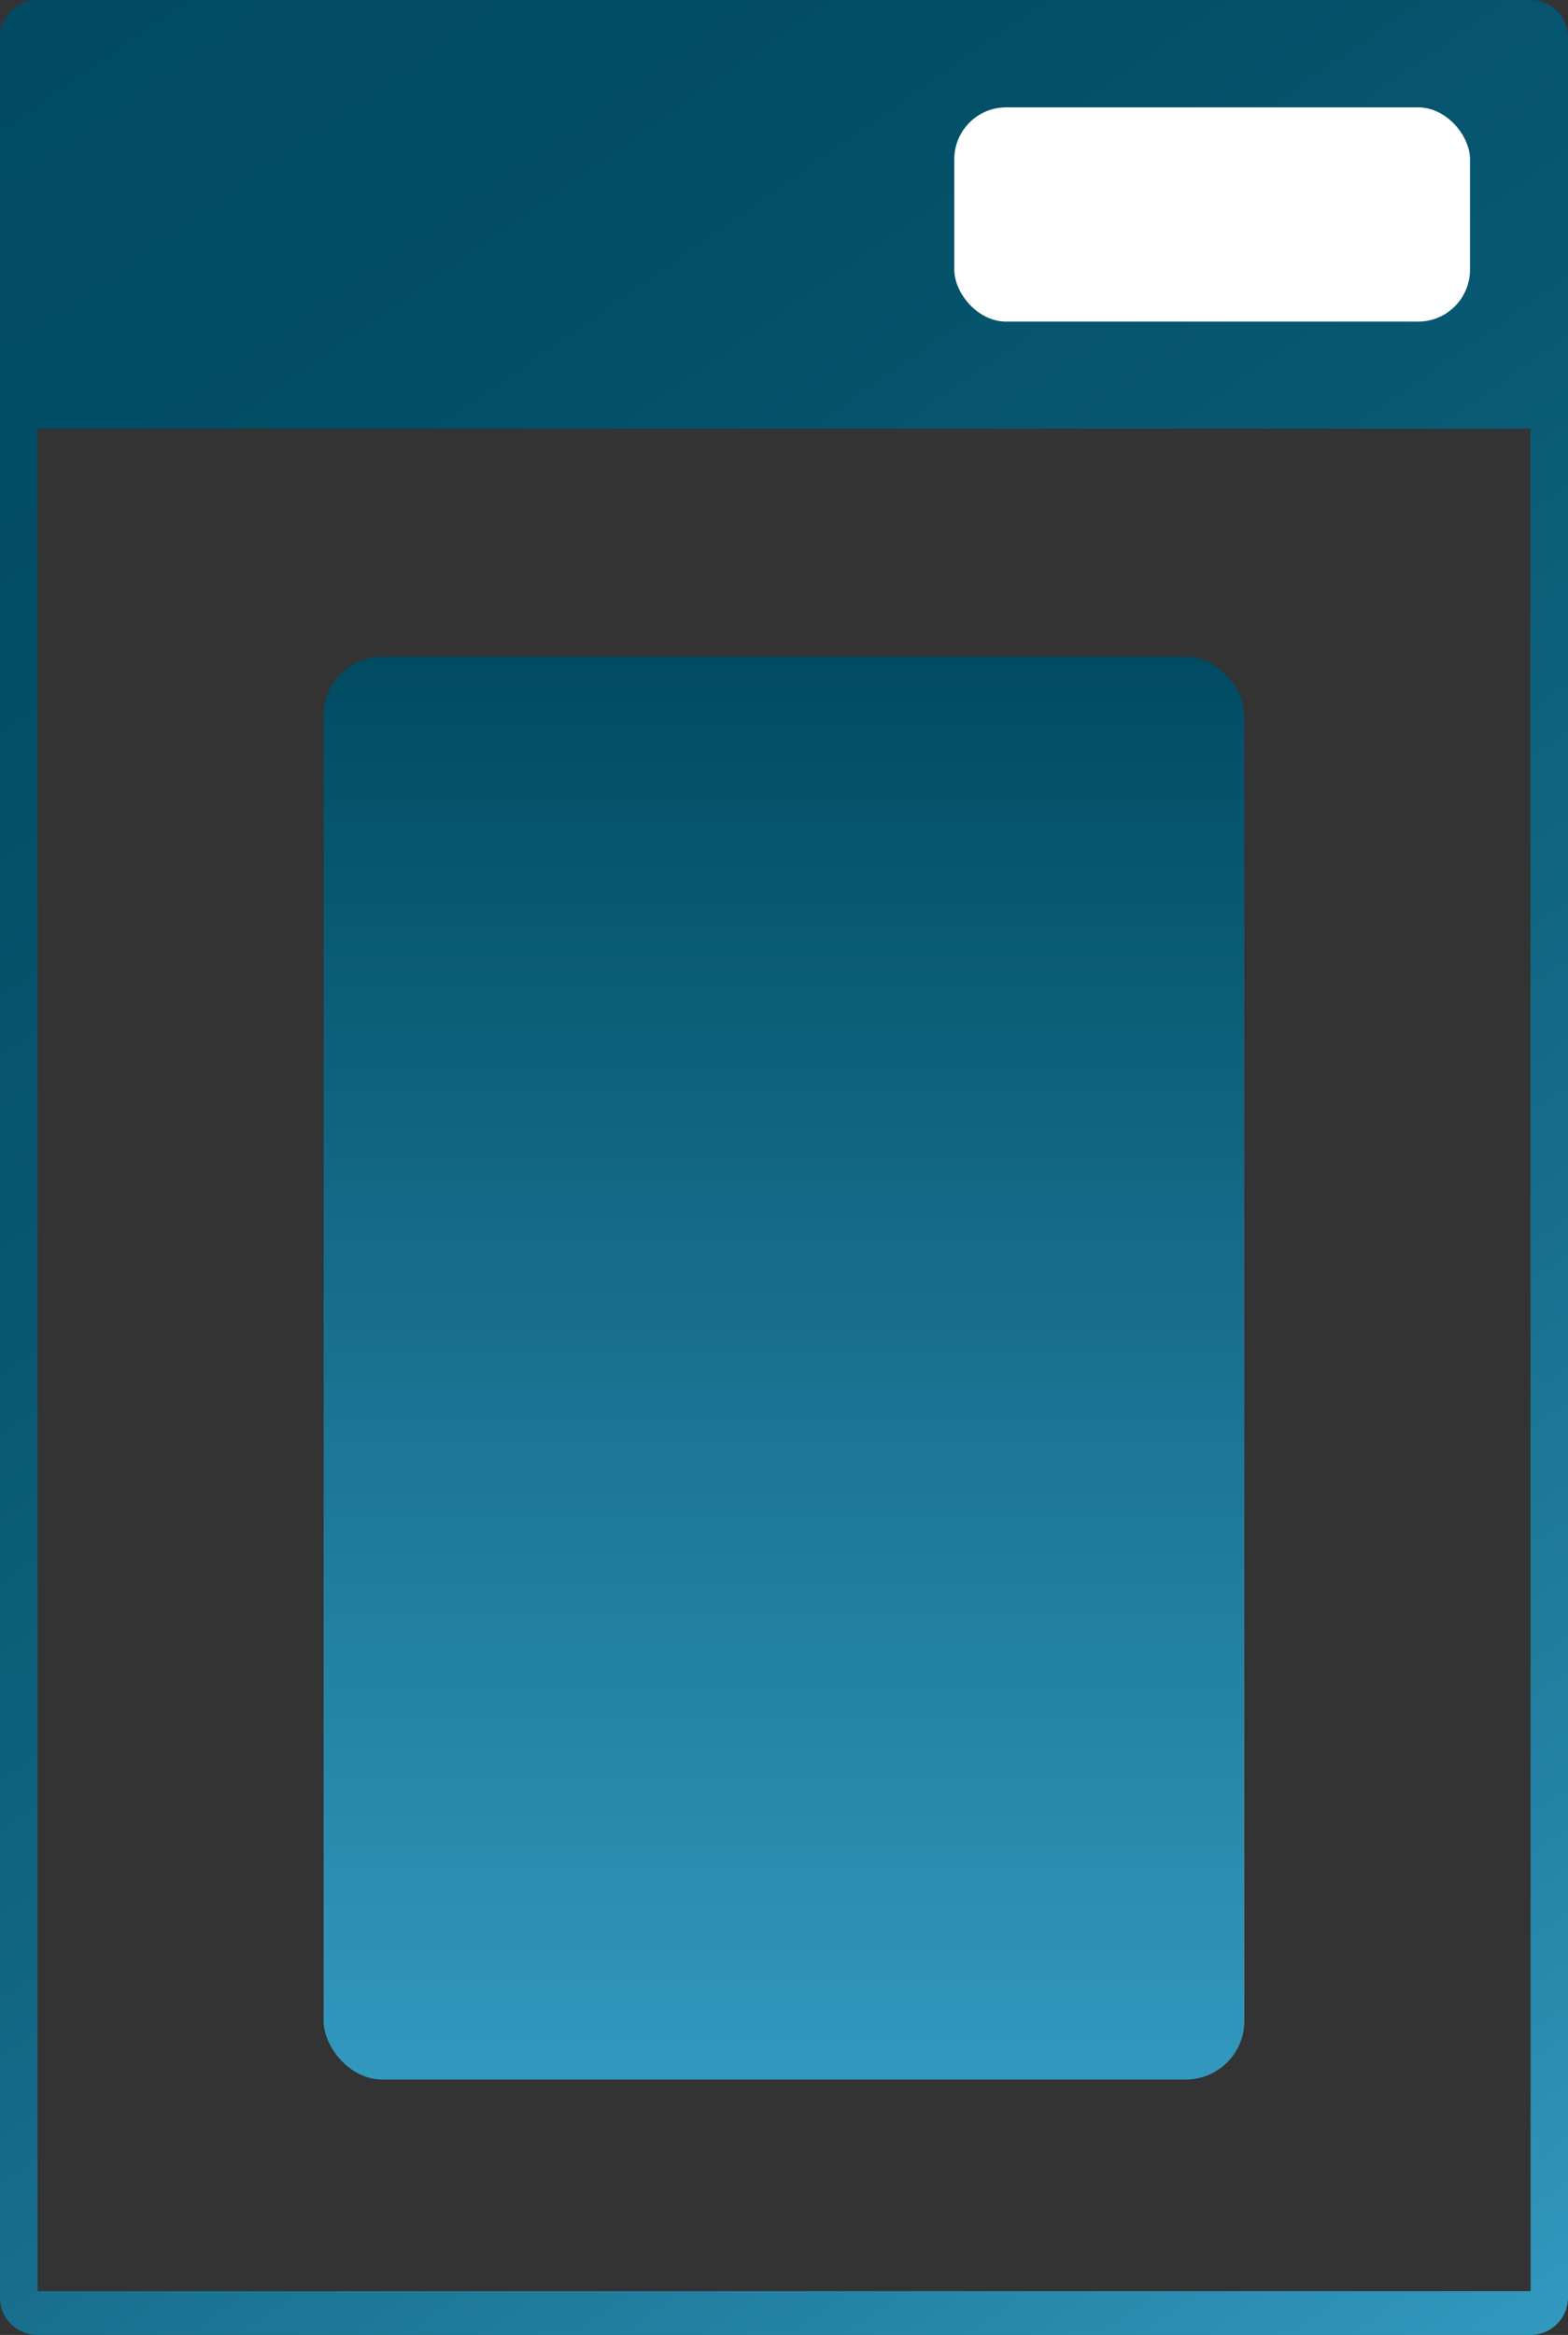
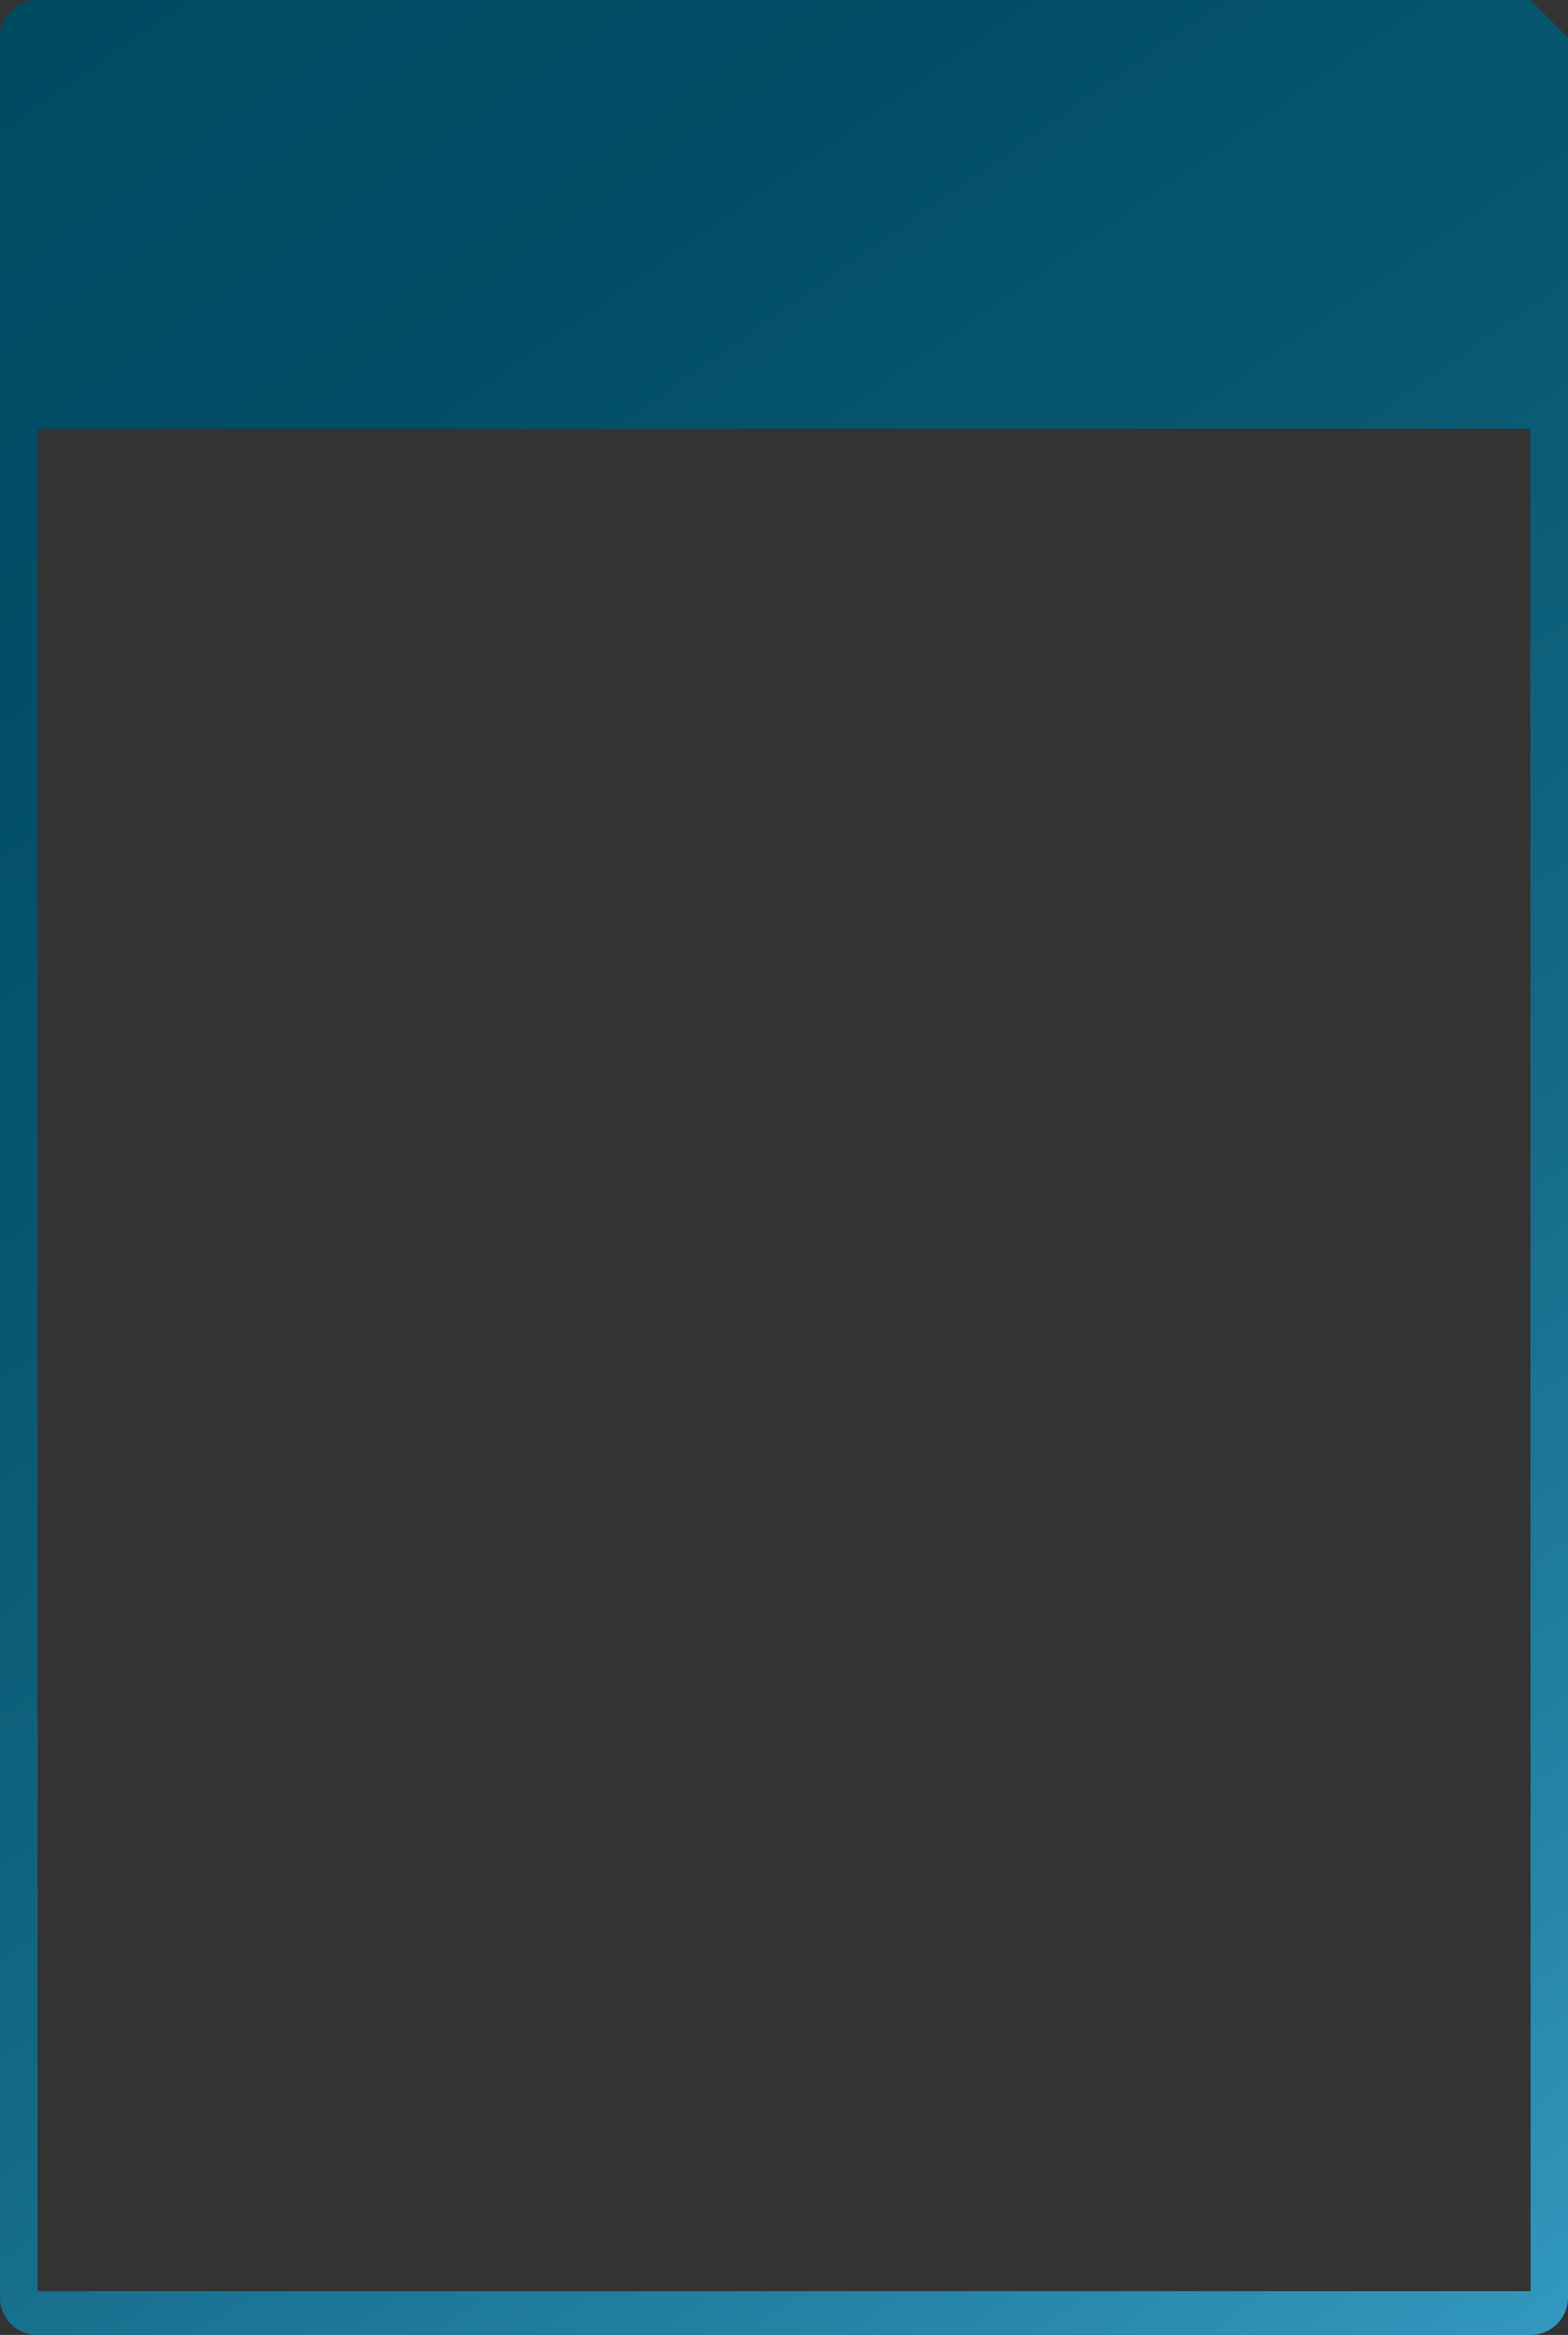
<svg xmlns="http://www.w3.org/2000/svg" data-name="Calque 2" viewBox="0 0 172 256">
  <rect x="0" y="0" width="172" height="256" fill="#333333" stroke="none" />
  <defs>
    <linearGradient id="a" x1="86.25" y1="-16353.5" x2="86.25" y2="-16197.5" gradientTransform="matrix(1 0 0 -1 -.25 -16125.5)" gradientUnits="userSpaceOnUse">
      <stop offset="0" stop-color="#3298be" />
      <stop offset="1" stop-color="#004b62" />
    </linearGradient>
    <linearGradient id="b" x1="173.76" y1="253.48" x2="-1.26" y2="3.52" gradientUnits="userSpaceOnUse">
      <stop offset="0" stop-color="#3298be" />
      <stop offset=".16" stop-color="#2482a4" />
      <stop offset=".37" stop-color="#146a87" />
      <stop offset=".59" stop-color="#095973" />
      <stop offset=".8" stop-color="#024e66" />
      <stop offset="1" stop-color="#004b62" />
    </linearGradient>
  </defs>
  <path d="M115.83 34.43V13h3.45l7.2 14.31V13h3.27v21.43h-3.57l-7.07-14v14ZM133.47 34.43V13h5.28l3.2 14.63L145.12 13h5.33v21.43h-3.3V17.55l-3.51 16.88h-3.39l-3.5-16.88v16.88Z" fill="#fff" />
-   <rect x="35.5" y="72" width="101" height="156" rx="6.44" fill="url(#a)" />
-   <path d="M168.15.5H4.35a4.1 4.1 0 0 0-4.1 4.1v247.8a4.1 4.1 0 0 0 4.1 4.1h163.8a4.11 4.11 0 0 0 4.1-4.1V4.6a4.11 4.11 0 0 0-4.1-4.1Zm0 251.2H4.37V47.5h163.75Z" transform="translate(-.25 -.5)" fill="url(#b)" />
-   <rect x="104.68" y="11.77" width="56.57" height="23.49" rx="5.69" fill="#fff" />
+   <path d="M168.15.5H4.35a4.1 4.1 0 0 0-4.1 4.1v247.8a4.1 4.1 0 0 0 4.1 4.1h163.8a4.11 4.11 0 0 0 4.1-4.1V4.6Zm0 251.2H4.37V47.5h163.75Z" transform="translate(-.25 -.5)" fill="url(#b)" />
</svg>